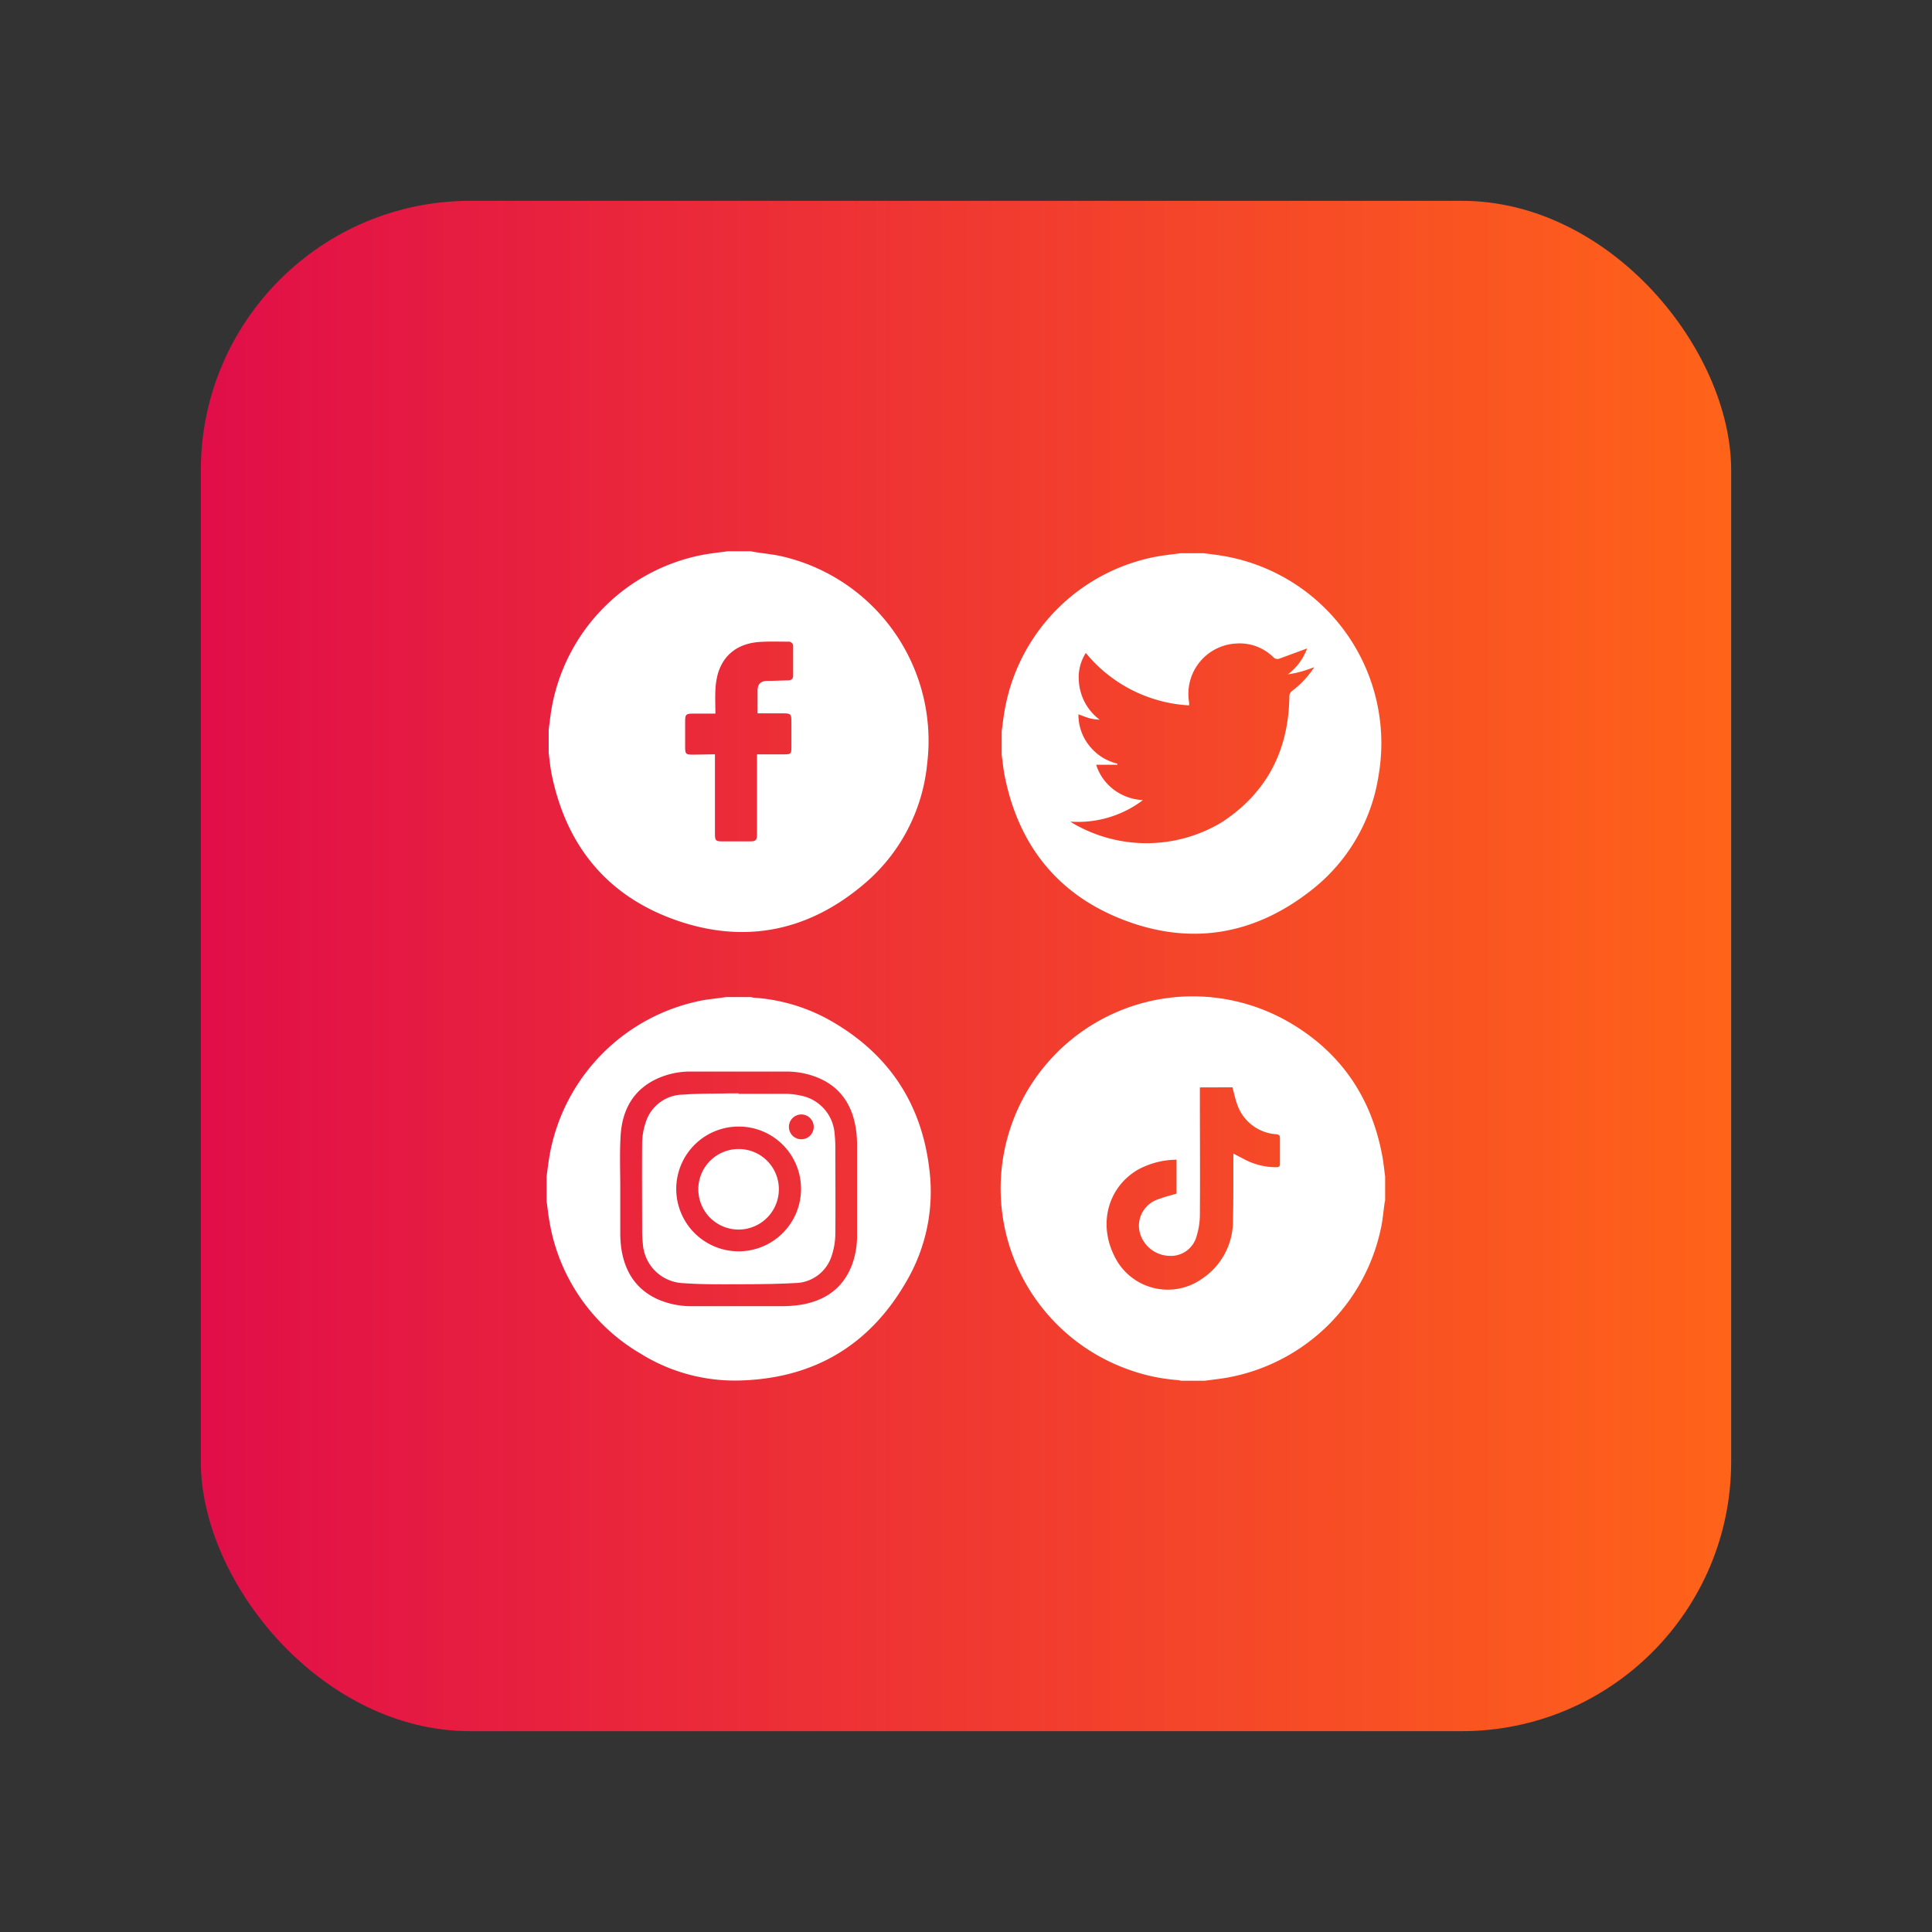
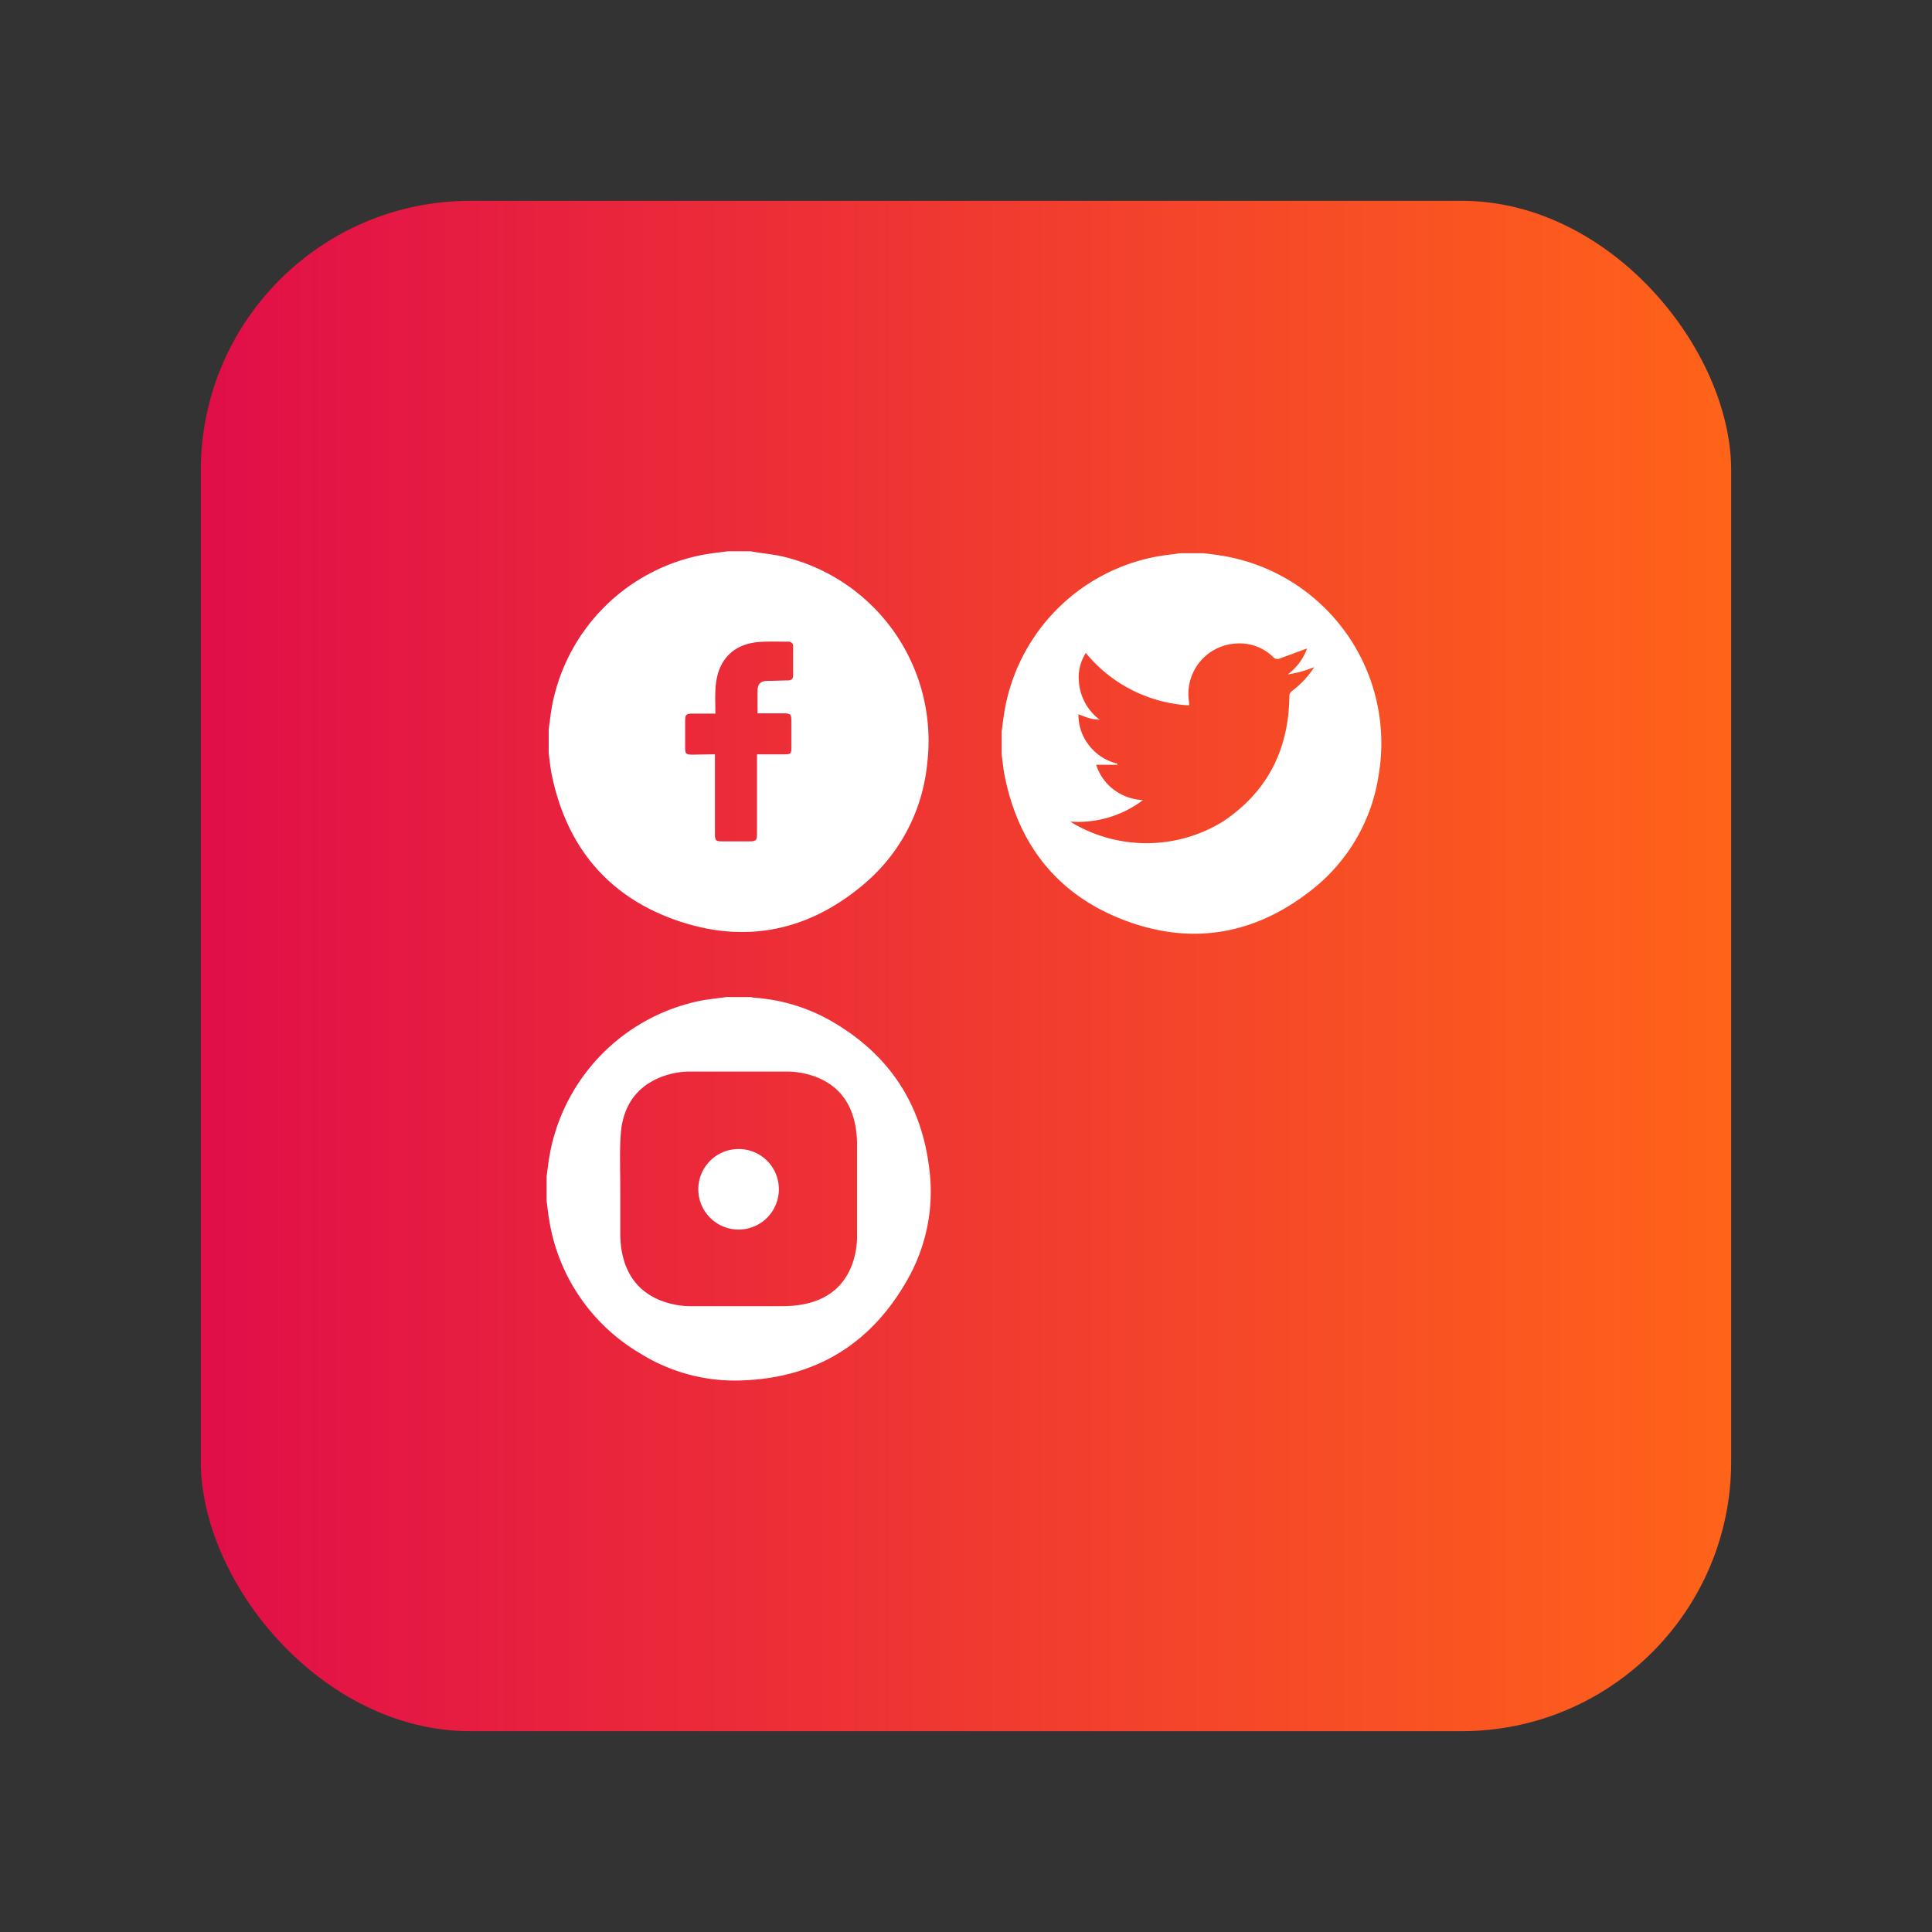
<svg xmlns="http://www.w3.org/2000/svg" id="Capa_1" data-name="Capa 1" viewBox="0 0 380 380">
  <rect x="0" y="0" width="380" height="380" fill="#333333" stroke="none" />
  <defs>
    <style>.cls-1{fill:url(#Degradado_sin_nombre_2);}.cls-2{fill:#fff;}</style>
    <linearGradient id="Degradado_sin_nombre_2" x1="39.5" y1="190" x2="340.5" y2="190" gradientUnits="userSpaceOnUse">
      <stop offset="0" stop-color="#e10e49" />
      <stop offset="1" stop-color="#ff6319" />
    </linearGradient>
  </defs>
  <rect class="cls-1" x="39.5" y="39.5" width="301" height="301" rx="53" />
  <g id="_481R5w.tif" data-name="481R5w.tif">
    <path class="cls-2" d="M143.12,108.43h4.53l.71.13c2,.33,4.07.5,6,1a37.23,37.23,0,0,1,28,40.67A35.4,35.4,0,0,1,169.8,174c-10.78,9.09-23.15,11.68-36.51,7.1-13.71-4.7-21.87-14.59-24.78-28.78-.28-1.38-.4-2.79-.59-4.18v-4.67c.19-1.37.34-2.75.57-4.11A37.32,37.32,0,0,1,138,109.17C139.7,108.84,141.42,108.67,143.12,108.43Zm-2.5,39.93V163.9c0,1.47.13,1.59,1.64,1.59h5c1.47,0,1.63-.16,1.63-1.63V148.37c.33,0,.57,0,.81,0h4.38c1.52,0,1.58-.06,1.58-1.54v-4.46c0-2.06,0-2.06-2-2.06H149c0-1.52,0-3,0-4.39s.61-2,2-2,2.68-.08,4-.09c.63,0,1-.31,1-.93,0-1.9,0-3.79,0-5.69a.89.89,0,0,0-1-1c-1.85,0-3.7-.07-5.55.05-4.22.28-7.08,2.42-8.23,6.17a14.69,14.69,0,0,0-.51,3.37c-.08,1.5,0,3,0,4.56h-4.31c-1.51,0-1.64.13-1.64,1.68v4.82c0,1.46.11,1.57,1.58,1.57Z" />
  </g>
  <g id="VHIhlZ.tif">
    <path class="cls-2" d="M232.19,108.81h4.52c1.06.14,2.12.25,3.17.42a37.37,37.37,0,0,1,31.26,43.35,35.33,35.33,0,0,1-13.25,22.54c-11.25,8.84-23.84,10.93-37.17,5.71-12.79-5-20.39-14.69-23.1-28.16-.28-1.38-.4-2.78-.6-4.17v-4.67c.19-1.37.34-2.74.58-4.1a37.28,37.28,0,0,1,29.48-30.18C228.77,109.22,230.48,109.05,232.19,108.81ZM210.52,161.6l.17.11.69.42a28.68,28.68,0,0,0,29-.45c8.83-5.79,13.07-14.15,13.22-24.64a1.31,1.31,0,0,1,.55-1.15,18.47,18.47,0,0,0,4.34-4.66c-.7.25-1.26.46-1.83.64s-1.12.33-1.69.46-1.12.21-1.69.32a11.16,11.16,0,0,0,3.81-5.11l-5.44,2a1.07,1.07,0,0,1-1.22-.3,9.45,9.45,0,0,0-7.25-2.67,9.92,9.92,0,0,0-9.3,11.57,3.88,3.88,0,0,1,0,.6,28.26,28.26,0,0,1-20.31-10.31,8.8,8.8,0,0,0-1.38,5.42,10.27,10.27,0,0,0,4.09,7.7,9.84,9.84,0,0,1-2.06-.3c-.69-.2-1.36-.48-2.1-.75a9.63,9.63,0,0,0,2.14,6.18,9.92,9.92,0,0,0,5.52,3.52l0,.22H215.6a9.91,9.91,0,0,0,3.46,4.89,10.39,10.39,0,0,0,5.74,2.06A21.14,21.14,0,0,1,210.52,161.6Z" />
  </g>
  <g id="_2IOmsL.tif" data-name="2IOmsL.tif">
    <path class="cls-2" d="M142.86,196.11h4.83a3.73,3.73,0,0,0,.58.12,35.38,35.38,0,0,1,14.64,4.27c11.68,6.49,18.4,16.39,19.9,29.67a34.88,34.88,0,0,1-4.23,21.34c-7.11,12.71-18,19.47-32.61,20a35.11,35.11,0,0,1-20-5.28,37.19,37.19,0,0,1-17.86-25.76c-.27-1.4-.4-2.83-.6-4.24v-4.83c.19-1.39.35-2.79.59-4.17a37.77,37.77,0,0,1,30.41-30.54C140,196.47,141.42,196.31,142.86,196.11ZM122,233.77H122c0,2.87,0,5.73,0,8.6a23.16,23.16,0,0,0,.21,3.23c.71,4.64,3,8.17,7.41,10.06a16.49,16.49,0,0,0,6.47,1.25q8.82,0,17.65,0a24.51,24.51,0,0,0,3.83-.29c4.72-.8,8.23-3.21,10-7.82a16.49,16.49,0,0,0,1-6q0-8.72,0-17.43a21.44,21.44,0,0,0-.22-3.3c-.73-4.83-3.14-8.42-7.82-10.24a16.52,16.52,0,0,0-5.9-1.07q-9.36,0-18.71,0a15.78,15.78,0,0,0-6.73,1.43c-4.72,2.21-6.81,6.2-7.12,11.15C121.86,226.82,122,230.3,122,233.77Z" />
-     <path class="cls-2" d="M145.27,215.14c3.1,0,6.19,0,9.28,0a15,15,0,0,1,3,.36,8.23,8.23,0,0,1,6.6,7.4c.09.85.14,1.7.15,2.56,0,5.73.05,11.47,0,17.2a14,14,0,0,1-.68,4.21,7.66,7.66,0,0,1-7.3,5.49c-4.38.25-8.79.22-13.19.24-2.92,0-5.84,0-8.75-.22a8.28,8.28,0,0,1-7.94-7.76,20.23,20.23,0,0,1-.14-2.33c0-5.81-.05-11.63,0-17.44a13.29,13.29,0,0,1,.69-4.05,7.77,7.77,0,0,1,7.3-5.5c3-.23,6.13-.18,9.19-.25h1.81Zm0,6.44a12.27,12.27,0,1,0,12.28,12.32A12.24,12.24,0,0,0,145.26,221.58Zm12.35,2.5a2.44,2.44,0,1,0-2.45-2.42A2.43,2.43,0,0,0,157.61,224.08Z" />
    <path class="cls-2" d="M153.19,234a7.92,7.92,0,1,1-7.81-8A7.89,7.89,0,0,1,153.19,234Z" />
  </g>
  <g id="koQKcx.tif">
-     <path class="cls-2" d="M237,271.57h-4.73a3.48,3.48,0,0,0-.56-.12,36.41,36.41,0,0,1-9.84-2.11,37.79,37.79,0,1,1,31.71-68.26c10.09,5.86,16.16,14.73,18.29,26.24.25,1.35.38,2.72.57,4.08V236c0,.23-.09.47-.12.71-.21,1.48-.34,3-.62,4.45A37.75,37.75,0,0,1,241.17,271C239.79,271.23,238.4,271.38,237,271.57ZM236,213.88c0,.34,0,.65,0,1,0,8.07.06,16.14,0,24.22a14.11,14.11,0,0,1-.61,3.91,5.23,5.23,0,0,1-5.44,4,6.19,6.19,0,0,1-5.85-4.94,5.49,5.49,0,0,1,3.74-6.2c1.16-.45,2.38-.74,3.57-1.1V228.1a16.1,16.1,0,0,0-7.75,2.05c-5.78,3.49-7.65,10.63-4.46,16.93a11.64,11.64,0,0,0,17.21,4.44,13.63,13.63,0,0,0,6.1-11.52c.11-4,.06-8.07.08-12.11,0-.29,0-.57,0-1,.72.38,1.31.7,1.92,1a13.21,13.21,0,0,0,6.56,1.68c.5,0,.69-.17.68-.69,0-1.67,0-3.34,0-5,0-.59-.2-.72-.75-.79a8.72,8.72,0,0,1-7.74-6.11c-.35-1-.57-2.07-.85-3.12Z" />
-   </g>
+     </g>
</svg>